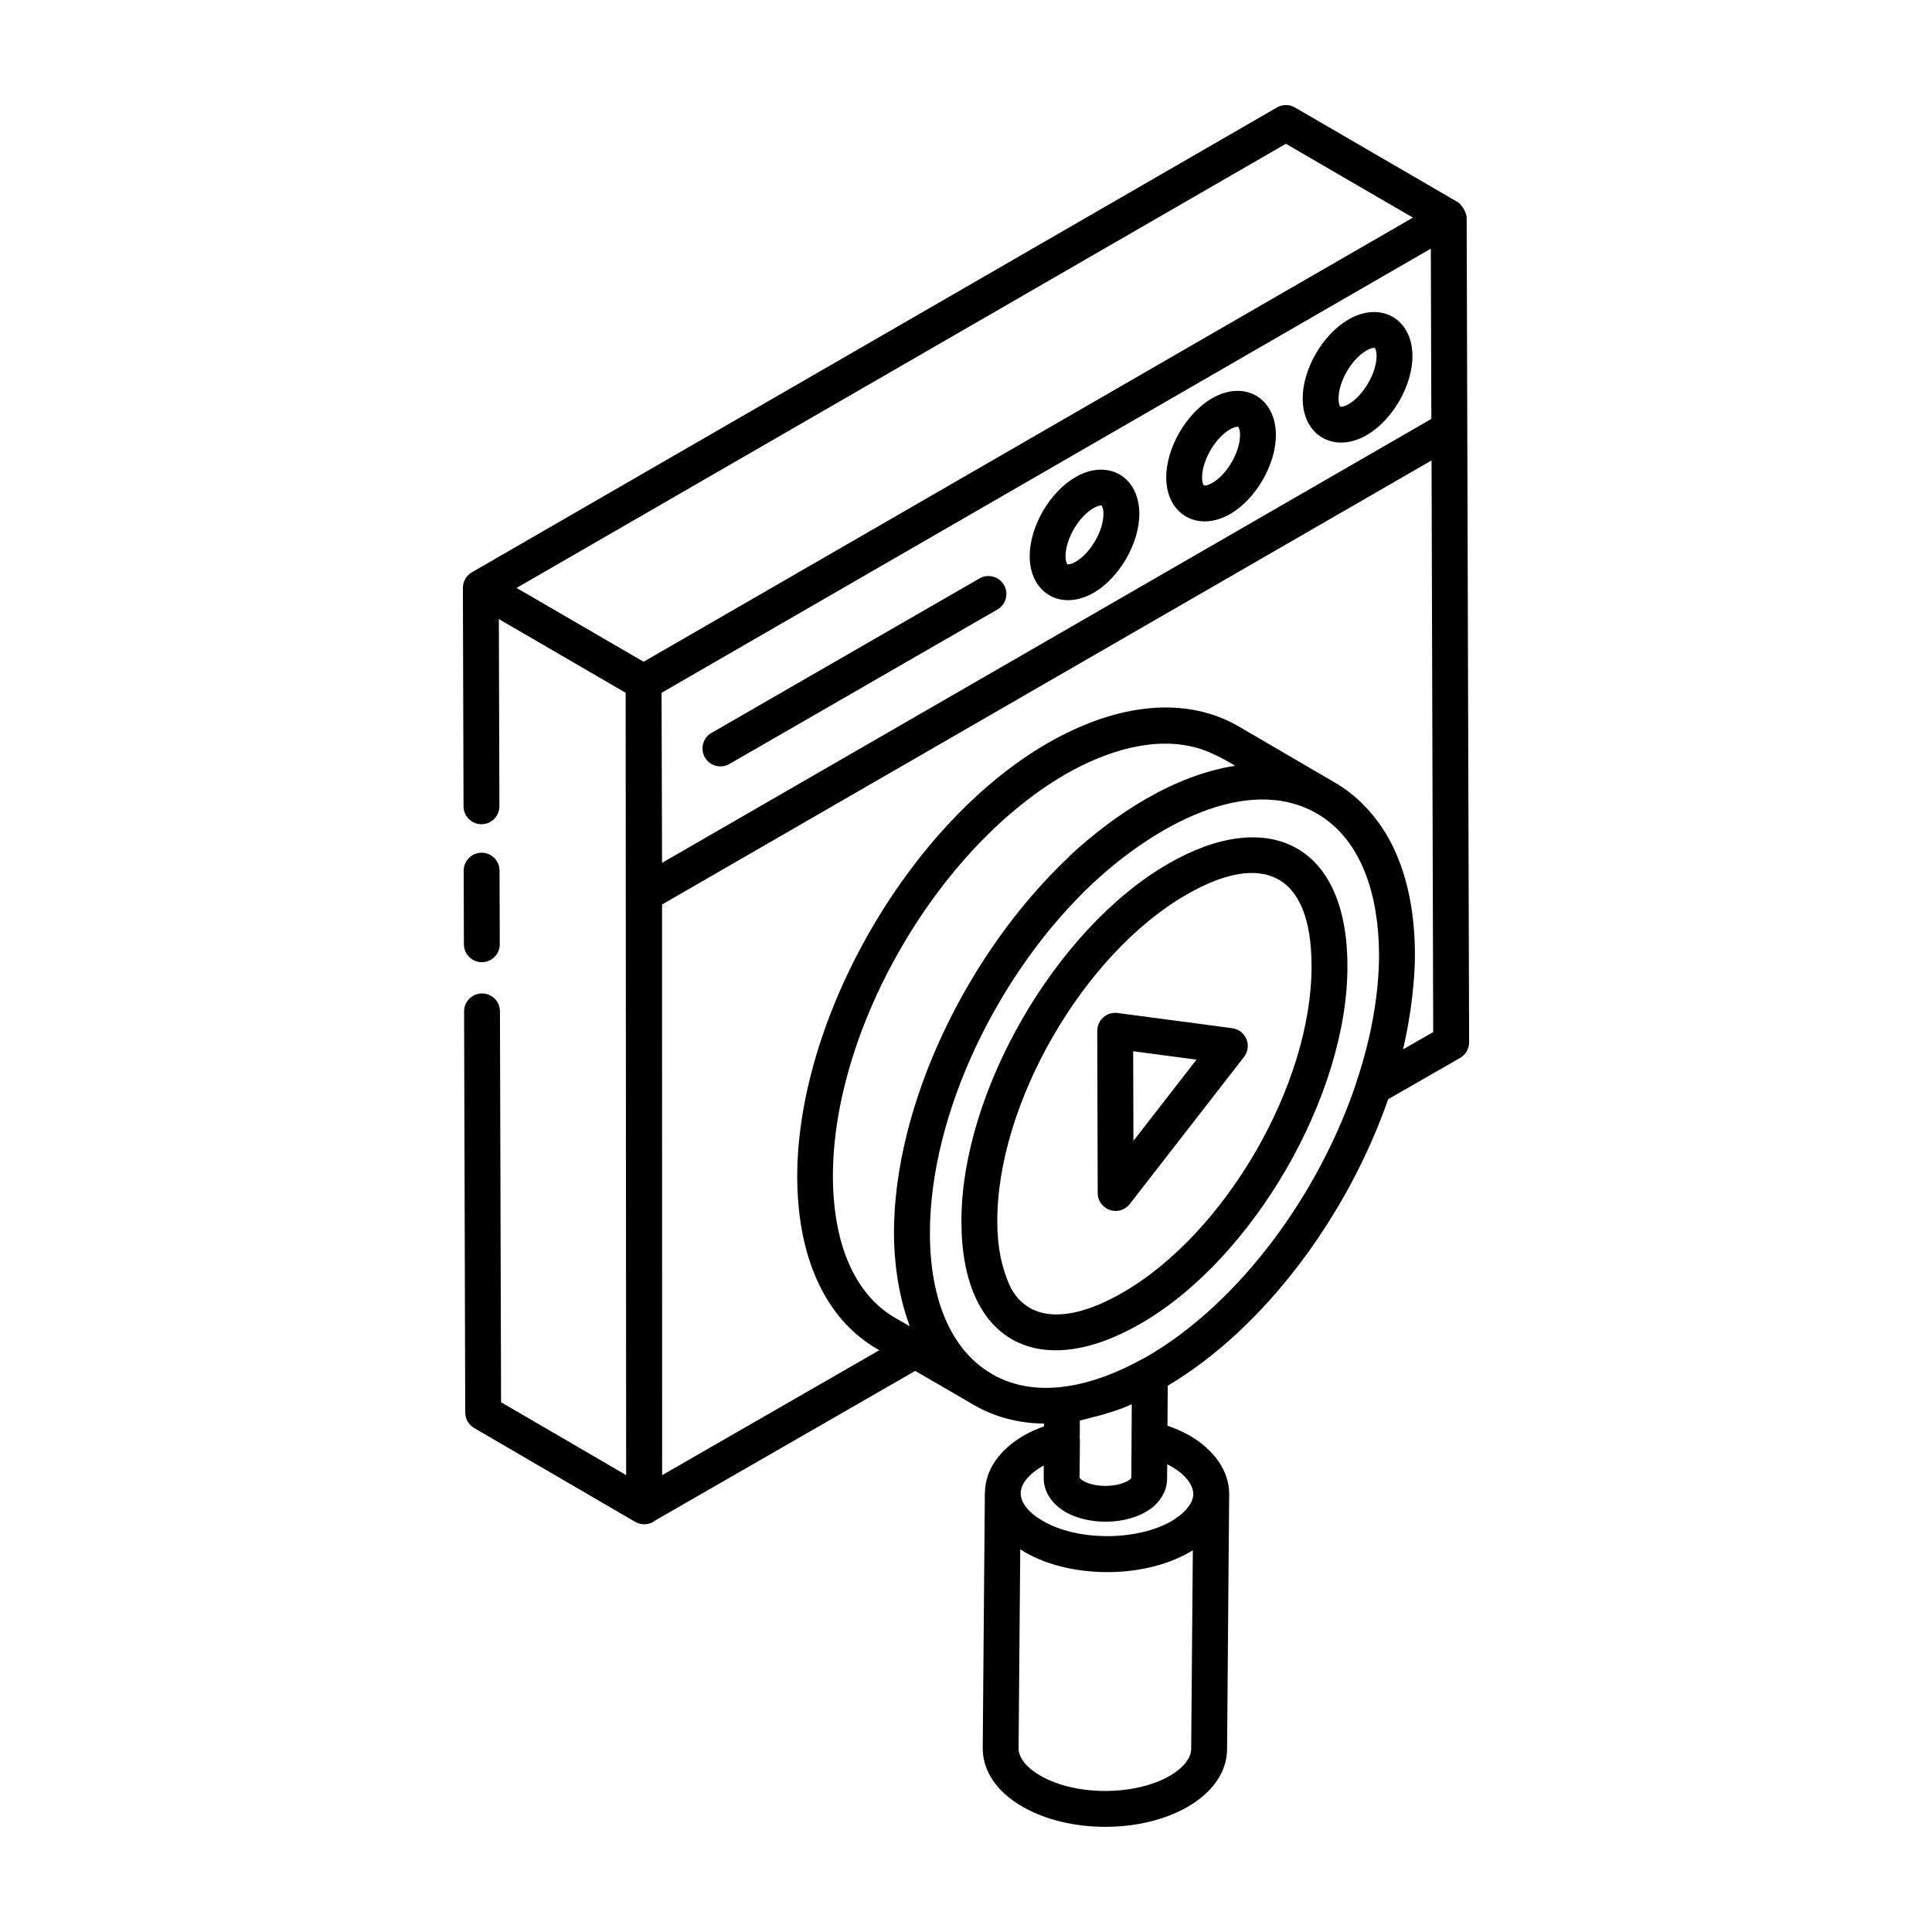
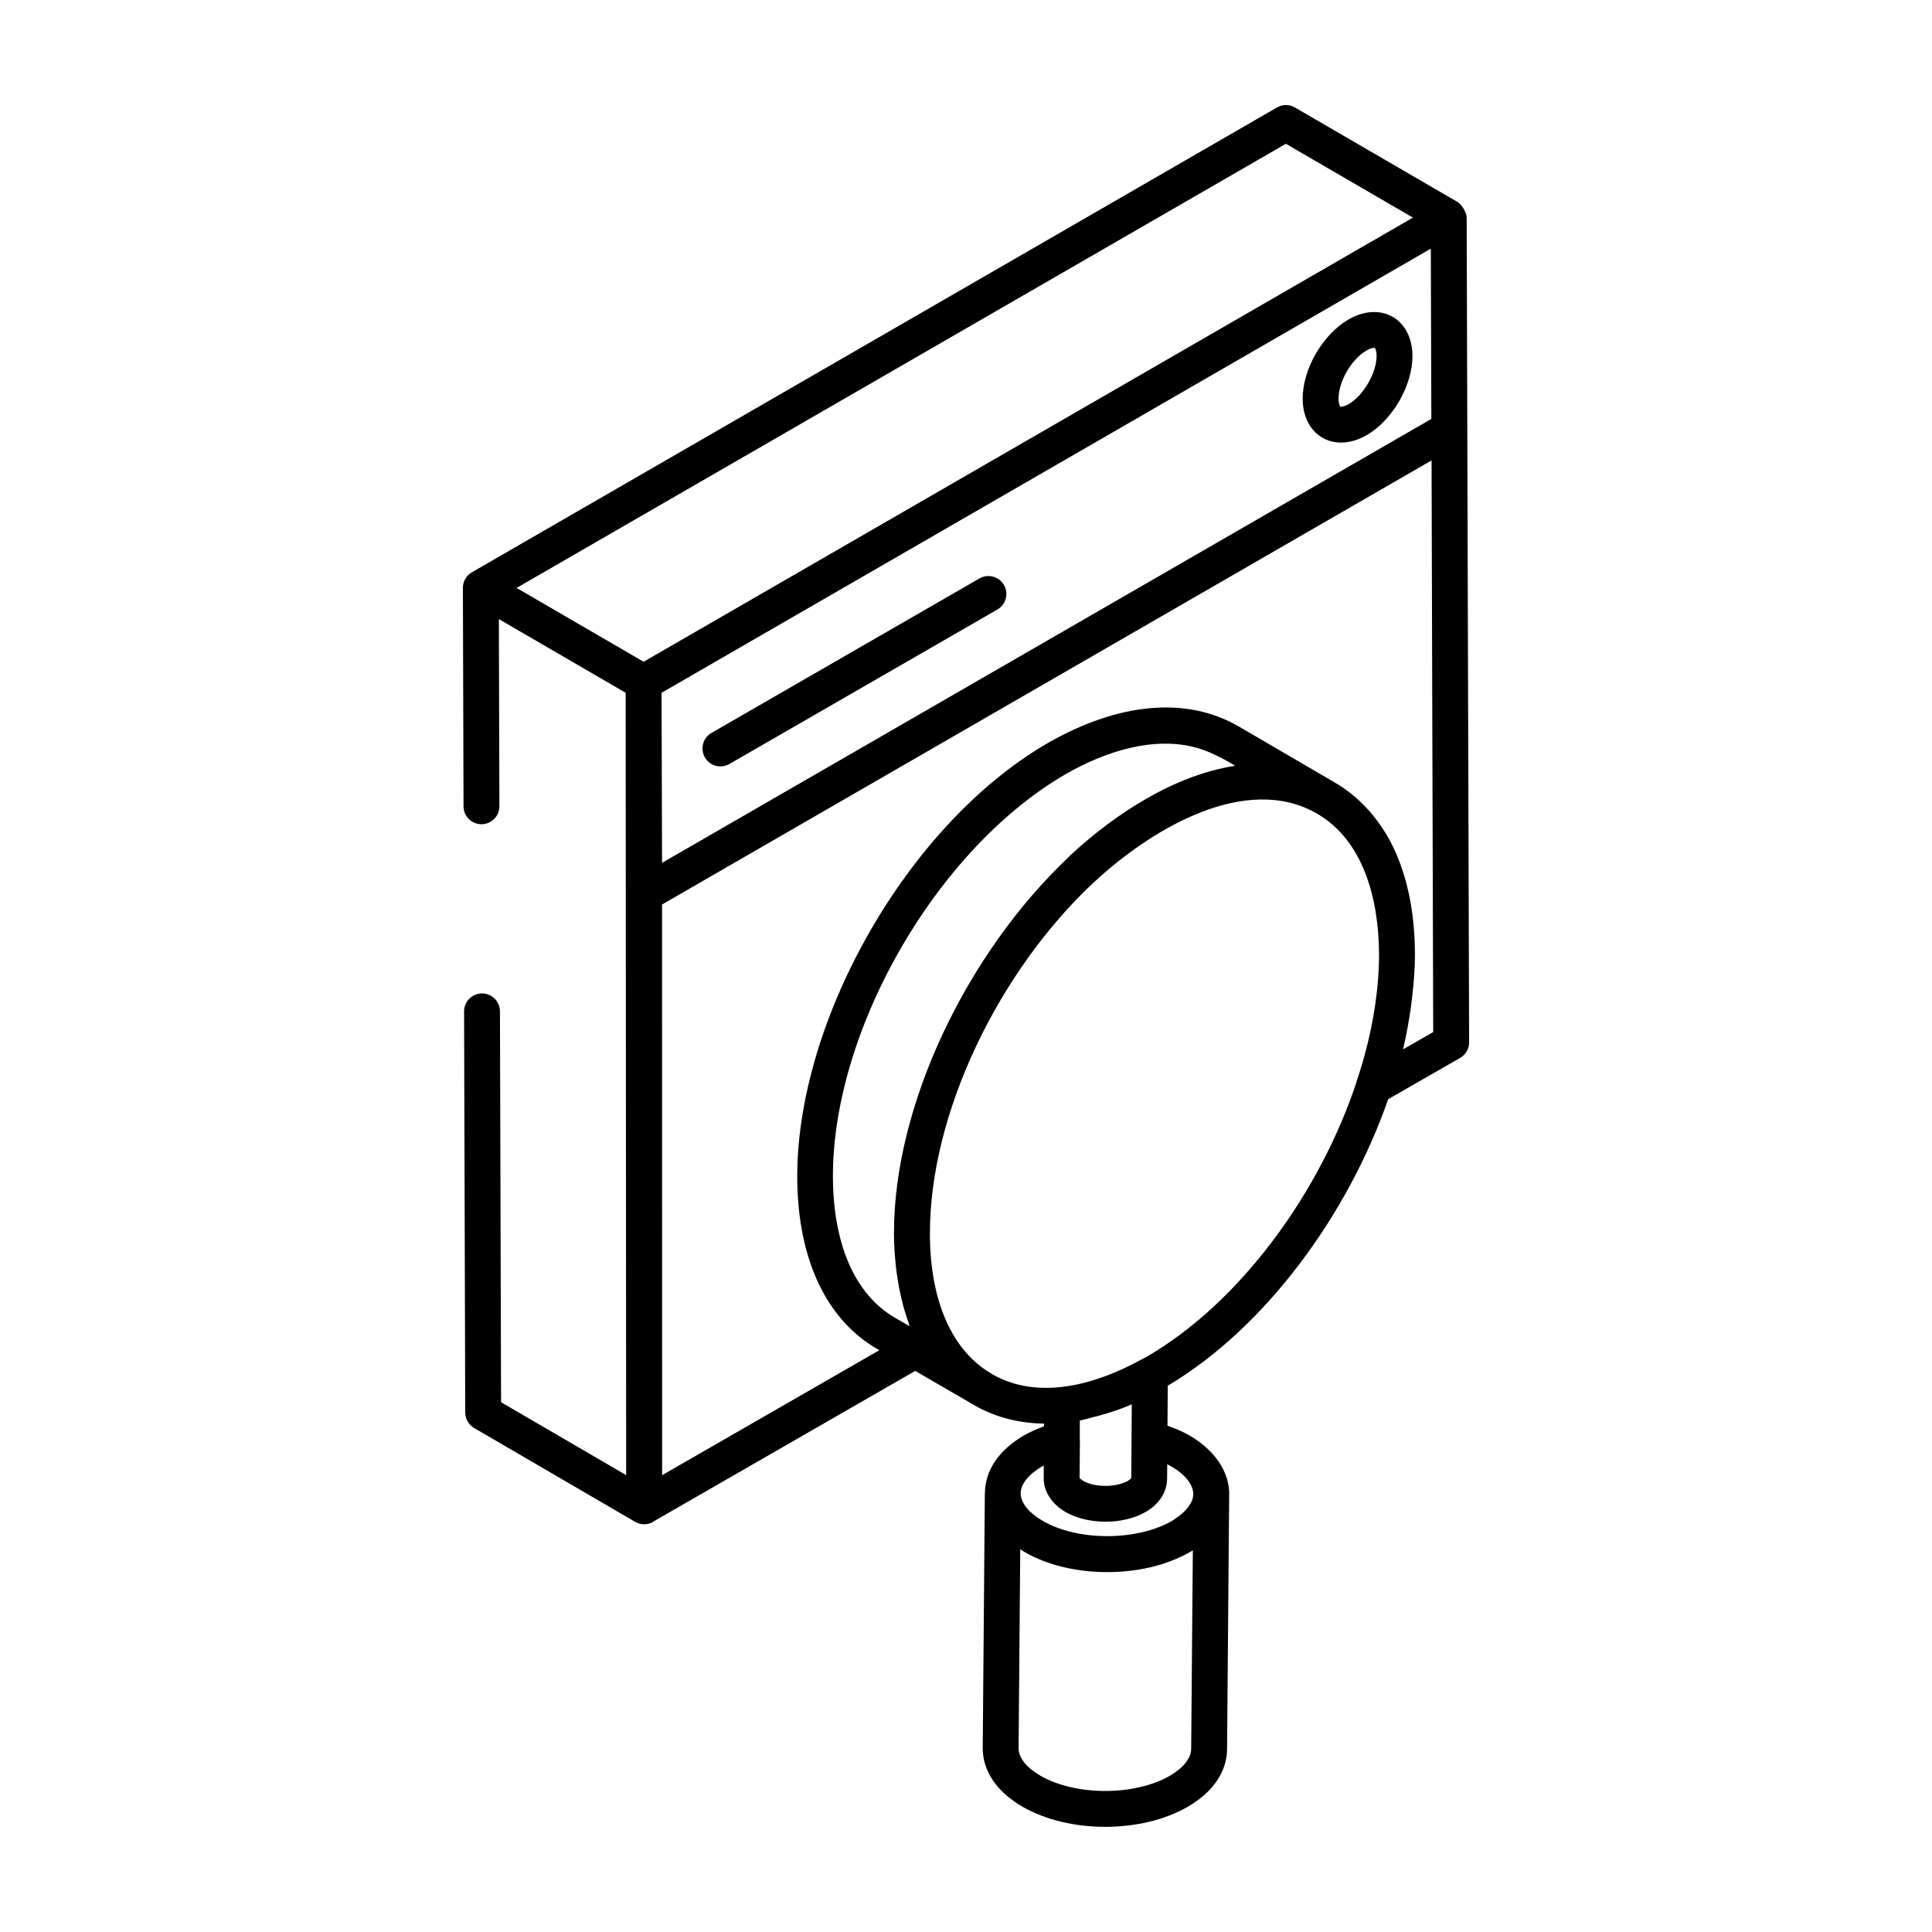
<svg xmlns="http://www.w3.org/2000/svg" fill="#000000" width="800px" height="800px" version="1.1" viewBox="144 144 512 512">
  <g>
    <path d="m266.84 357.69c0.008 2.617 2.137 4.738 4.754 4.738h0.008c2.629-0.008 4.754-2.141 4.742-4.766l-0.141-49.598c1.375 0.797 35.746 20.781 33.605 19.535 0.012 21.199-0.047-76.793 0.129 207.32l-33.148-19.316-0.297-103.59c-0.008-2.617-2.137-4.738-4.754-4.738h-0.008c-2.629 0.008-4.754 2.141-4.742 4.766l0.305 106.3c0.008 1.684 0.902 3.246 2.359 4.094l42.676 24.871c1.492 0.867 3.312 0.848 4.762 0.016 0.059-0.031 0.082-0.102 0.137-0.137l69.312-39.879c17.246 9.973 15.492 9.004 15.613 9.07 5.559 3.199 11.809 4.801 18.516 4.898l-0.004 0.738c-1.883 0.68-3.699 1.453-5.32 2.398-6.621 3.863-10.266 9.254-10.324 15.188 0 0.043-0.023 0.082-0.027 0.129l-0.559 67.551c-0.008 6.074 3.731 11.586 10.547 15.52 12.297 7.094 31.523 7.133 43.836-0.008 6.676-3.887 10.359-9.328 10.371-15.309 0.246-29.828 0.57-69.992 0.566-67.52 0.008-6-3.844-11.672-10.555-15.562-1.766-1.02-3.731-1.84-5.805-2.574l0.074-10.594c25.578-15.176 47.629-44.98 58.418-75.934l19.059-10.938c1.477-0.848 2.394-2.426 2.387-4.137-0.066-22.473 0.242 80.961-0.648-218.57-0.008-1.371-1.418-3.543-2.367-4.094-1.23-0.715-45.609-26.508-43.137-25.074-1.457-0.855-3.285-0.855-4.762-0.008l-213.37 123.19c-1.48 0.859-2.375 2.438-2.375 4.113 0 0.004 0.004 0.004 0.004 0.008 0 0.004-0.004 0.004-0.004 0.008zm256.48-102.67c-279.38 161.22-183.02 105.62-203.87 117.64l-0.129-45.062 203.86-117.7zm-95.895 115.84c-0.062 0.059-0.082 0.141-0.141 0.199-26.941 25.398-46.469 65.746-46.375 99.949 0.023 7.008 1.07 15.875 3.93 23.688 0.086 0.234 0.113 0.52 0.199 0.75l-3.965-2.293c-9.348-5.484-14.953-16.582-16.117-31.512-3.062-39.945 25.641-91.734 61.418-112.46 10.43-5.996 23.406-10.262 34.984-6.945 5.023 1.441 10.879 5.254 9.93 4.711-16.105 2.488-31.836 12.727-43.863 23.914zm16.504 145.3-0.121 19.508c-0.039 0.094-0.305 0.422-0.93 0.789-3.156 1.758-8.66 1.758-11.723 0.039-0.723-0.422-0.984-0.785-1.051-0.785 0 0-0.008 0.004-0.008 0.008l0.094-10.191c0-0.066-0.039-0.125-0.043-0.191l0.023-4.879c0.93-0.176 1.887-0.488 2.824-0.715 3.582-0.852 7.215-1.973 10.934-3.582zm15.746 91.297c-0.008 2.449-2.062 5.055-5.644 7.137-9.273 5.371-24.973 5.379-34.301-0.008-3.684-2.125-5.801-4.777-5.793-7.242l0.438-52.754c11.762 7.644 32.062 8.203 44.996 0.695 0.25-0.148 0.492-0.297 0.742-0.445zm0.555-67.535v0.078c-0.043 2.188-1.781 4.473-4.703 6.418-0.309 0.203-0.559 0.418-0.895 0.613-0.008 0.004-0.008 0.004-0.008 0.008-9.371 5.41-25.086 5.402-34.309 0-3.695-2.141-5.82-4.789-5.82-7.277 0-2.438 2.051-5.035 5.637-7.125 0.156-0.094 0.316-0.188 0.48-0.277l-0.016 3.391c0 3.547 2.106 6.809 5.84 8.984 7.027 3.961 18.16 3.227 23.582-1.805 2.109-1.957 3.273-4.43 3.273-7.047l0.039-3.84c0.371 0.191 0.742 0.391 1.105 0.594 3.664 2.137 5.769 4.789 5.793 7.285zm-12.438-36.32c-0.453 0.262-0.891 0.453-1.344 0.703-0.004 0.004-0.008 0-0.012 0.004-12.254 6.754-27.363 10.852-39.543 3.84-0.039-0.023-0.059-0.062-0.098-0.086l-0.055-0.039c-10.461-6.07-16.254-19.215-16.301-37.027-0.09-31.883 18.191-69.543 43.379-93.121 0.027-0.023 0.059-0.031 0.086-0.055 15.723-14.629 40.422-28.844 58.957-18.297 12.379 7.047 16.453 22.496 16.59 36.859 0 0.137 0.016 0.258 0.016 0.395 0 10.547-2.051 22.215-5.93 33.742-0.016 0.039 0.012 0.082-0.004 0.121-9.875 29.766-31.098 58.73-55.742 72.961zm68.043-81.516c0.027-0.105 0.031-0.211 0.059-0.316 0.918-3.883 1.586-7.742 2.102-11.57 0.094-0.703 0.172-1.391 0.254-2.086 0.438-3.832 0.738-7.637 0.727-11.352v-0.004-0.004c0-0.086-0.012-0.168-0.012-0.254-0.062-10.688-1.988-20.043-5.609-27.703-0.004-0.012-0.012-0.023-0.02-0.035-3.59-7.574-9.125-13.574-15.32-17.219-8.09-4.723-27.07-15.801-25.852-15.09-13.73-7.91-31.672-6.32-50.508 4.473-38.641 22.34-69.09 77.898-66.191 120.59 1.234 18.57 8.48 32.652 20.852 39.891l0.715 0.414-57.562 33.117c-0.031-207.25-0.02-135.77-0.023-151.23 20.859-12.039-75.551 43.602 203.93-117.69l0.438 151.5zm-31.059-239.98 33.668 19.566-203.88 117.7c-0.961-0.559-34.629-20.121-33.668-19.562z" />
-     <path d="m271.7 398.99c2.629-0.008 4.754-2.141 4.742-4.766l-0.055-19.504c-0.008-2.617-2.137-4.738-4.754-4.738h-0.008c-2.629 0.008-4.754 2.141-4.742 4.766l0.055 19.504c0.008 2.617 2.137 4.738 4.754 4.738z" />
-     <path d="m470.02 280.21c6.812-3.93 12.133-13.141 12.105-20.969-0.039-9.867-8.375-14.629-16.922-9.684-6.824 3.941-12.152 13.164-12.141 21 0.039 9.855 8.445 14.57 16.957 9.652zm-0.062-22.418c1.355-0.773 2.098-0.719 2.172-0.695 0.102 0.082 0.492 0.699 0.492 2.172 0.008 4.504-3.426 10.445-7.352 12.707-1.348 0.785-2.098 0.711-2.211 0.684-0.094-0.074-0.492-0.684-0.492-2.125-0.008-4.508 3.445-10.465 7.391-12.742z" />
-     <path d="m433.83 301.09c6.812-3.93 12.133-13.141 12.105-20.969-0.039-9.875-8.367-14.625-16.914-9.684-6.832 3.941-12.172 13.164-12.141 21 0.035 9.836 8.426 14.578 16.949 9.652zm-0.059-22.418c1.051-0.609 1.746-0.715 2.023-0.715 0.074 0 0.121 0.008 0.141 0.016 0.102 0.082 0.492 0.707 0.492 2.176 0.008 4.504-3.426 10.445-7.352 12.707-1.363 0.789-2.098 0.719-2.199 0.684-0.102-0.074-0.492-0.684-0.492-2.129-0.012-4.512 3.434-10.461 7.387-12.738z" />
    <path d="m506.18 259.32c6.832-3.945 12.16-13.168 12.133-20.988-0.02-9.871-8.406-14.605-16.949-9.664-6.832 3.949-12.172 13.172-12.141 21 0.035 9.898 8.473 14.555 16.957 9.652zm-0.066-22.418c1.355-0.789 2.125-0.734 2.211-0.695 0.102 0.082 0.484 0.688 0.484 2.148 0.008 4.422-3.508 10.496-7.379 12.73-1.348 0.781-2.098 0.707-2.211 0.684-0.094-0.074-0.492-0.684-0.492-2.129-0.012-4.504 3.434-10.457 7.387-12.738z" />
    <path d="m330.8 344.72c1.316 2.277 4.215 3.055 6.5 1.746l71.023-40.941c2.273-1.309 3.055-4.215 1.746-6.488-1.316-2.277-4.223-3.055-6.5-1.746l-71.023 40.941c-2.273 1.309-3.055 4.215-1.746 6.488z" />
-     <path d="m453.54 372.93c-29.789 17.211-54.863 60.641-54.75 94.82 0 31.863 20.5 42.648 47.539 26.996 29.789-17.18 54.871-60.582 54.75-94.773 0-32.484-21.203-42.281-47.539-27.043zm-11.977 113.59c-13.496 7.816-24.48 8.031-29.566-1.004-0.473-0.953-0.938-1.891-0.465-0.938-1.98-4.621-3.238-9.605-3.238-16.84-0.094-31.215 22.801-70.859 50.008-86.578 19.84-11.496 33.27-6.309 33.27 18.824v0.016c0.102 31.211-22.789 70.828-50.008 86.52z" />
-     <path d="m470.54 416.48-30.383-4.023c-2.812-0.367-5.375 1.805-5.375 4.727l0.121 42.988c0.012 2.637 2.156 4.738 4.754 4.738 1.438 0 2.832-0.656 3.75-1.84l30.262-38.965c1.051-1.348 1.289-3.141 0.648-4.719-0.648-1.574-2.086-2.684-3.777-2.906zm-26.168 29.859-0.066-23.746 16.773 2.223z" />
  </g>
</svg>